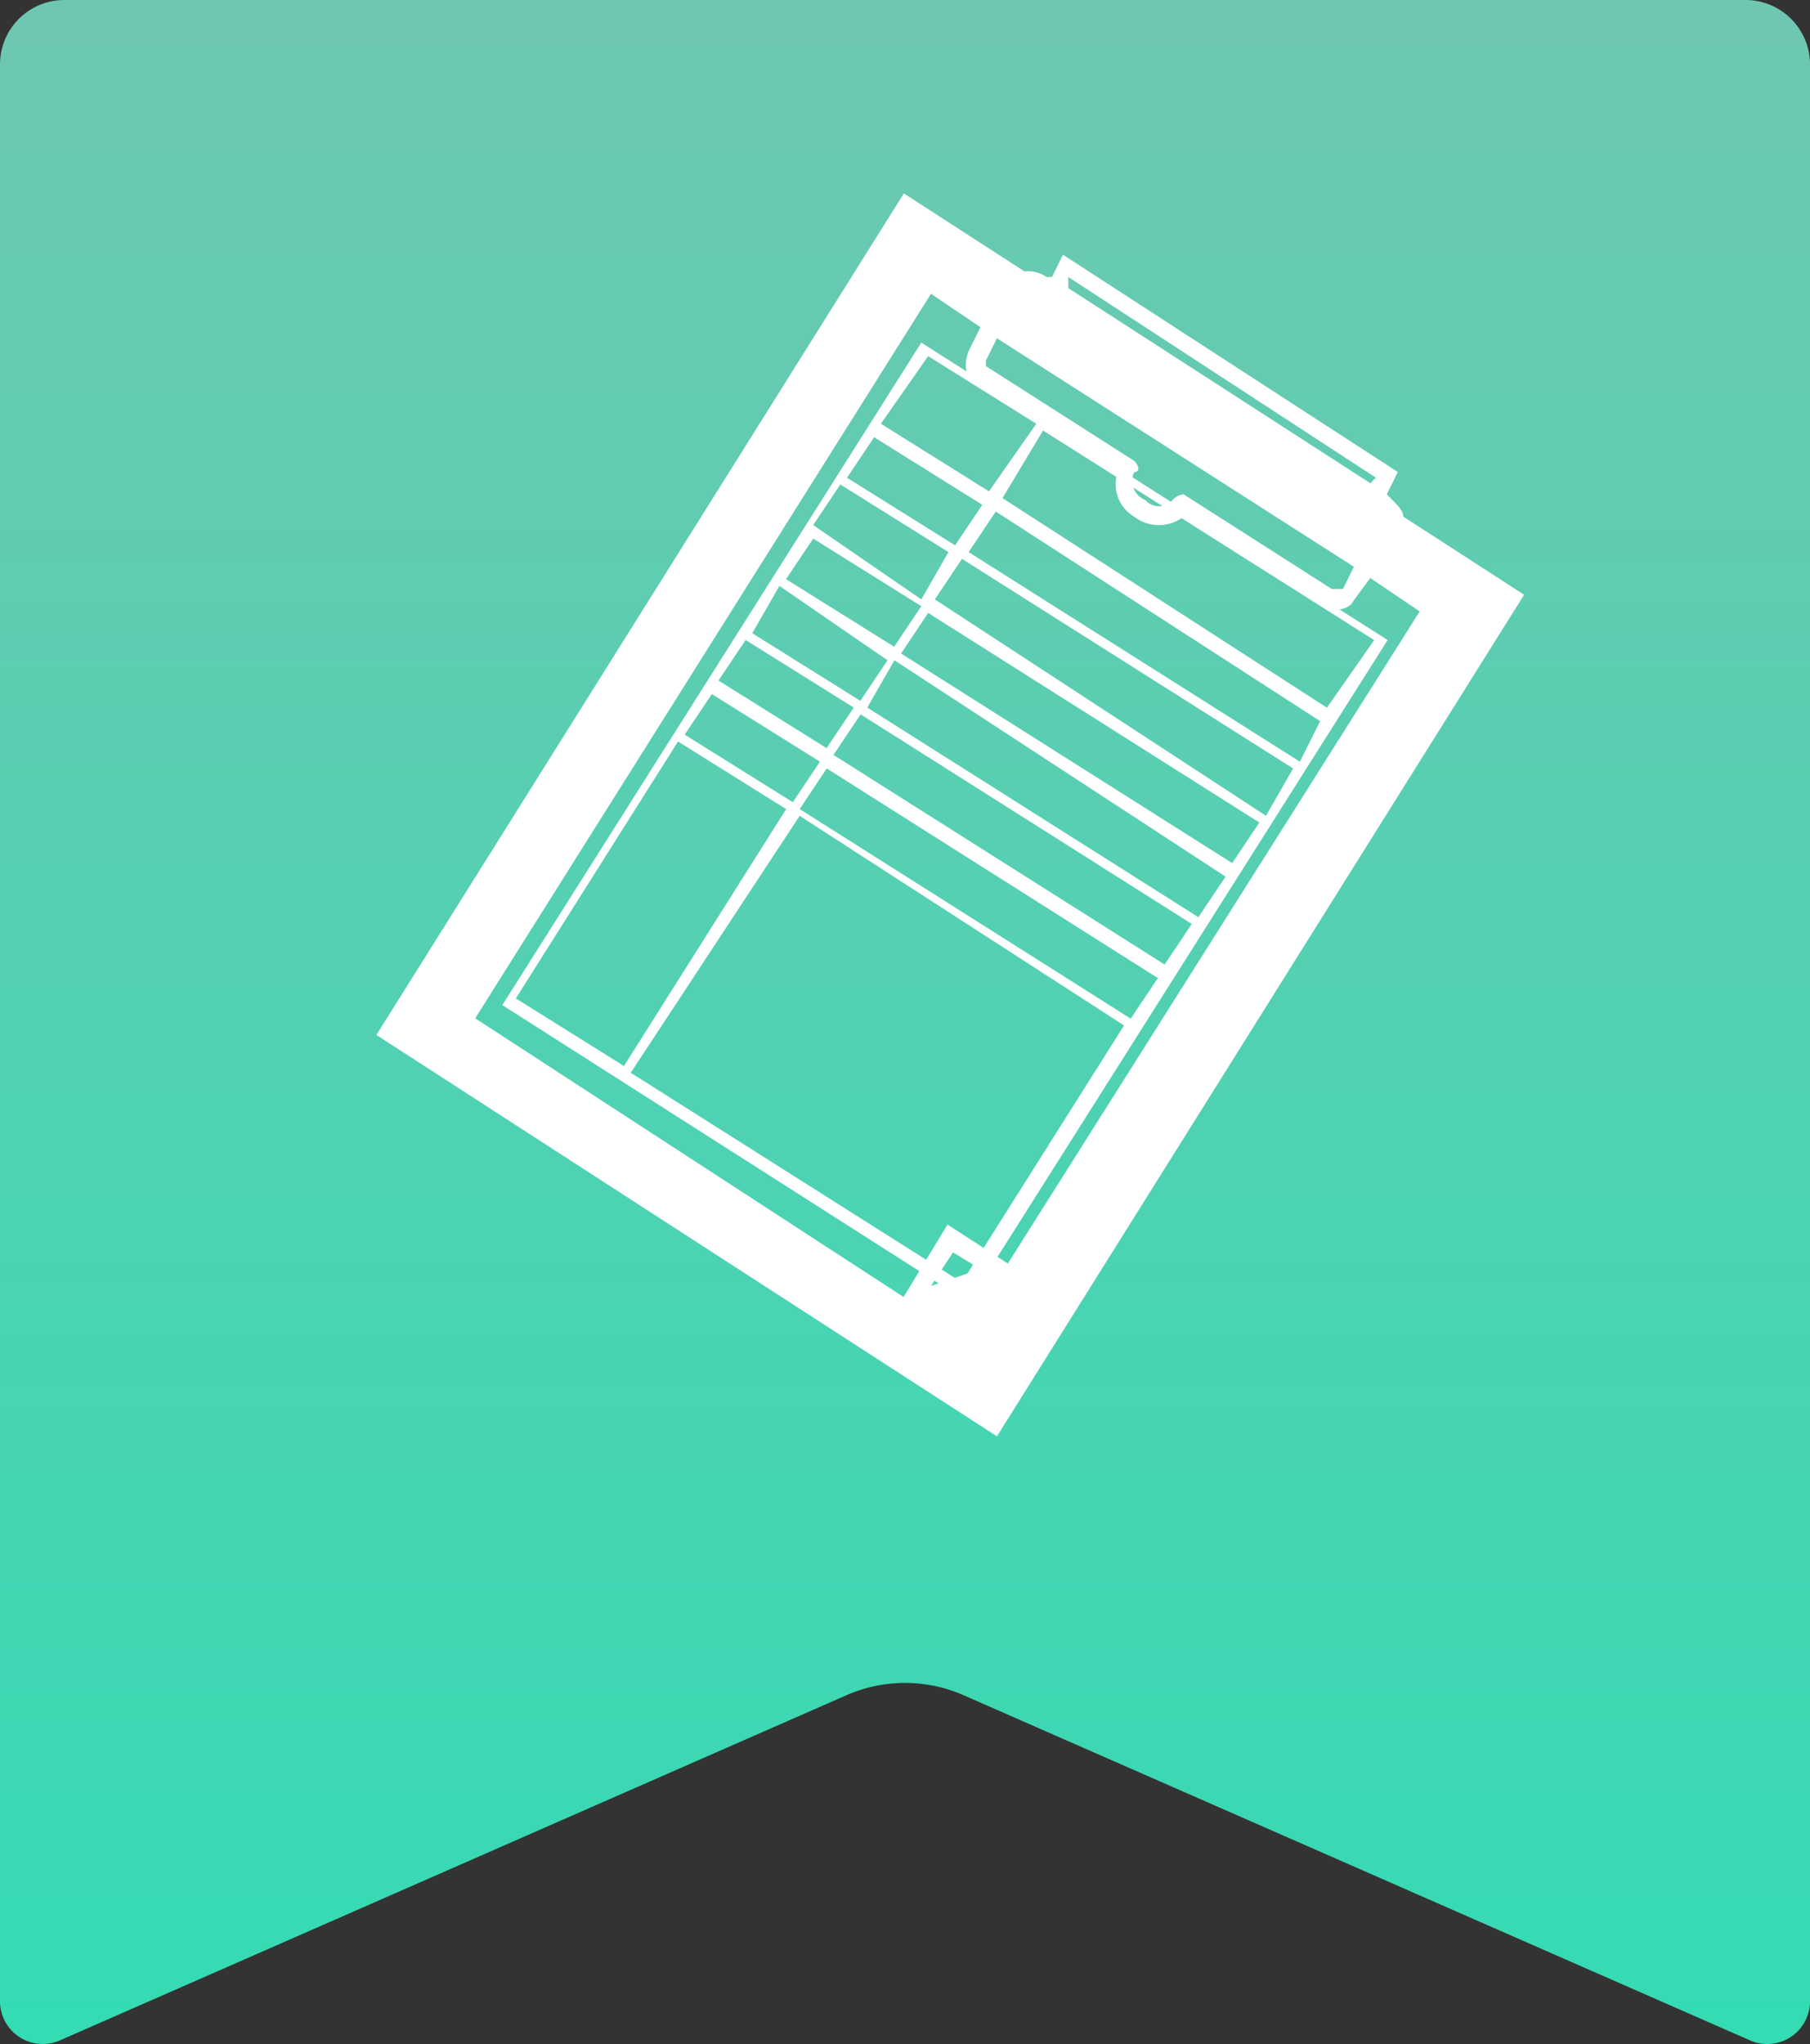
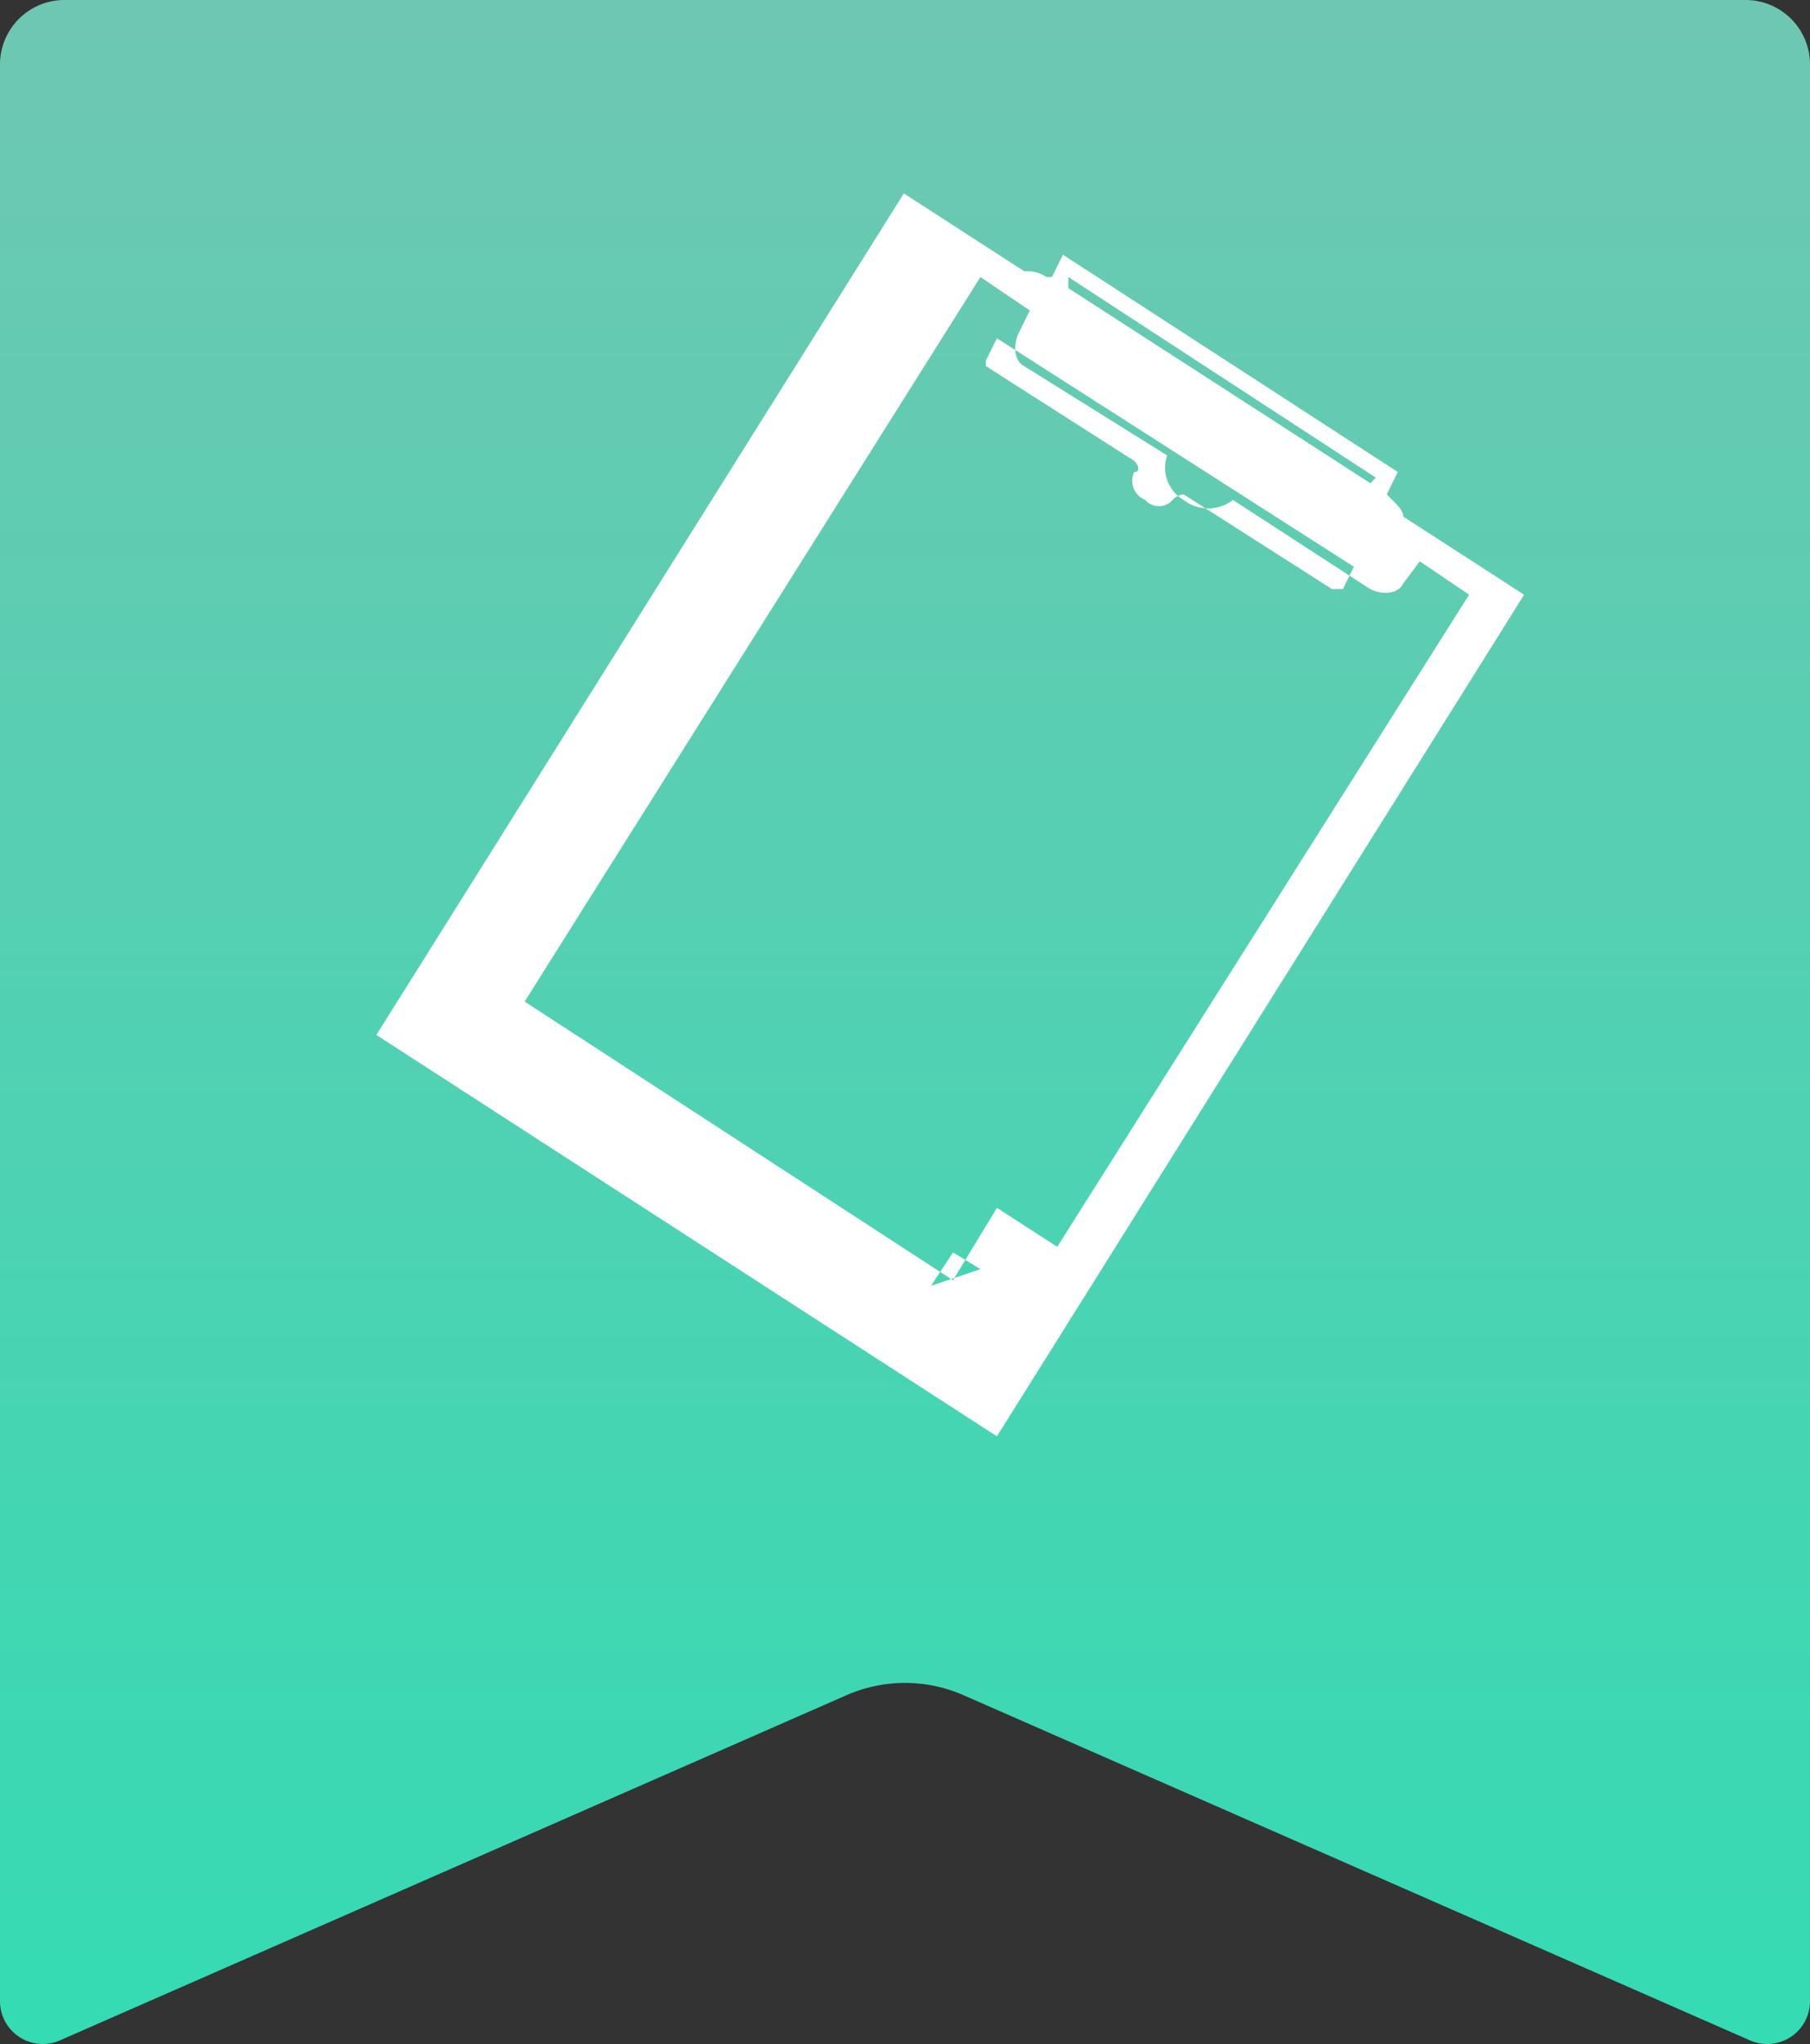
<svg xmlns="http://www.w3.org/2000/svg" width="60" height="67.728" viewBox="0 0 60 67.728">
  <rect x="0" y="0" width="60" height="67.728" fill="#333333" stroke="none" />
  <defs>
    <linearGradient id="linear-gradient" x1="0.5" x2="0.5" y2="1" gradientUnits="objectBoundingBox">
      <stop offset="0" stop-color="#6fc7b2" />
      <stop offset="1" stop-color="#34dbb3" />
    </linearGradient>
    <clipPath id="clip-path">
      <rect id="長方形_23964" data-name="長方形 23964" width="60" height="67.728" fill="url(#linear-gradient)" />
    </clipPath>
  </defs>
  <g id="グループ_9157" data-name="グループ 9157" transform="translate(-972.5 -1669.827)">
    <g id="グループ_9116" data-name="グループ 9116" transform="translate(972.5 1669.827)">
      <g id="グループ_9080" data-name="グループ 9080" transform="translate(0 0)" clip-path="url(#clip-path)">
        <path id="パス_8803" data-name="パス 8803" d="M58.012,67.608,31.934,56.168a4.828,4.828,0,0,0-3.868,0L1.988,67.608A1.418,1.418,0,0,1,0,66.309V2.137A2.136,2.136,0,0,1,2.135,0h55.73A2.136,2.136,0,0,1,60,2.137V66.309a1.418,1.418,0,0,1-1.988,1.3" transform="translate(0 0)" fill="url(#linear-gradient)" />
      </g>
    </g>
    <g id="グループ_9122" data-name="グループ 9122" transform="translate(-1 79.825)">
-       <path id="パス_5543" data-name="パス 5543" d="M284.961,155.311c0-.185-.182-.369-.364-.554l-.182-.185.364-.739-11.1-7.2-.364.739h-.182a1.082,1.082,0,0,0-.728-.185l-4-2.585L250.92,172.486l20.571,13.3L288.966,157.9Zm-8.92-1.847-4.915-3.139v-.185l.364-.739,11.833,7.572-.364.739h-.364l-4.915-3.139a.56.56,0,0,0-.364.185.6.6,0,0,1-.91,0,.678.678,0,0,1-.364-.923c.182,0,.182-.185,0-.369m-2.185-6.094,10.194,6.648-.182.185-10.012-6.464ZM269.306,180.8l.728-1.108.91.554Zm.546-2.031-1.456,2.4-14.2-9.234,15.109-24.008,1.638,1.108-.364.739c-.182.369-.182.923.182,1.108l4.733,2.955a1.246,1.246,0,0,0,.546,1.477,1.343,1.343,0,0,0,1.638,0l4.551,2.955c.364.185.91.185,1.092-.185l.546-.739,1.638,1.108-13.653,21.607Z" transform="translate(735.057 1451.809)" fill="#fff" />
-       <path id="パス_5544" data-name="パス 5544" d="M255.48,171.594l15.457,9.857L284.826,159.5l-15.457-9.857Zm13.889-13.217-.9,1.344-3.584-2.24.9-1.344Zm-3.584-2.688.9-1.344,3.584,2.24-.9,1.568Zm2.464,4.48-.9,1.344-3.584-2.24.9-1.568Zm-1.12,1.568-.9,1.344-3.584-2.24.9-1.344Zm-1.12,1.792-.9,1.344-3.584-2.24.9-1.344Zm.224.224L277.21,170.7l-.9,1.344L265.337,165.1Zm.224-.448.9-1.344,10.977,6.945-.9,1.344Zm1.12-1.568.9-1.568,10.977,7.169-.9,1.344Zm1.12-1.792.9-1.344,10.977,6.945-.9,1.344Zm1.12-1.792.9-1.344,10.977,6.945-.9,1.568Zm1.12-1.568.9-1.344,10.753,6.945-.672,1.344Zm-.448-.224-3.584-2.24.9-1.344,3.584,2.24Zm-9.185,6.5,3.584,2.24-5.376,8.513-3.584-2.24Zm9.409,17.921-10.977-6.945,5.6-8.513,10.753,6.945Zm12.1-19.041-10.753-6.945,1.344-2.24,10.977,6.945Zm-9.633-9.409-1.568,2.24-3.584-2.24,1.568-2.24Z" transform="translate(734.672 1451.711)" fill="#fff" />
+       <path id="パス_5543" data-name="パス 5543" d="M284.961,155.311c0-.185-.182-.369-.364-.554l-.182-.185.364-.739-11.1-7.2-.364.739h-.182a1.082,1.082,0,0,0-.728-.185l-4-2.585L250.92,172.486l20.571,13.3L288.966,157.9Zm-8.92-1.847-4.915-3.139v-.185l.364-.739,11.833,7.572-.364.739h-.364l-4.915-3.139a.56.56,0,0,0-.364.185.6.6,0,0,1-.91,0,.678.678,0,0,1-.364-.923c.182,0,.182-.185,0-.369m-2.185-6.094,10.194,6.648-.182.185-10.012-6.464ZM269.306,180.8l.728-1.108.91.554m.546-2.031-1.456,2.4-14.2-9.234,15.109-24.008,1.638,1.108-.364.739c-.182.369-.182.923.182,1.108l4.733,2.955a1.246,1.246,0,0,0,.546,1.477,1.343,1.343,0,0,0,1.638,0l4.551,2.955c.364.185.91.185,1.092-.185l.546-.739,1.638,1.108-13.653,21.607Z" transform="translate(735.057 1451.809)" fill="#fff" />
    </g>
  </g>
</svg>